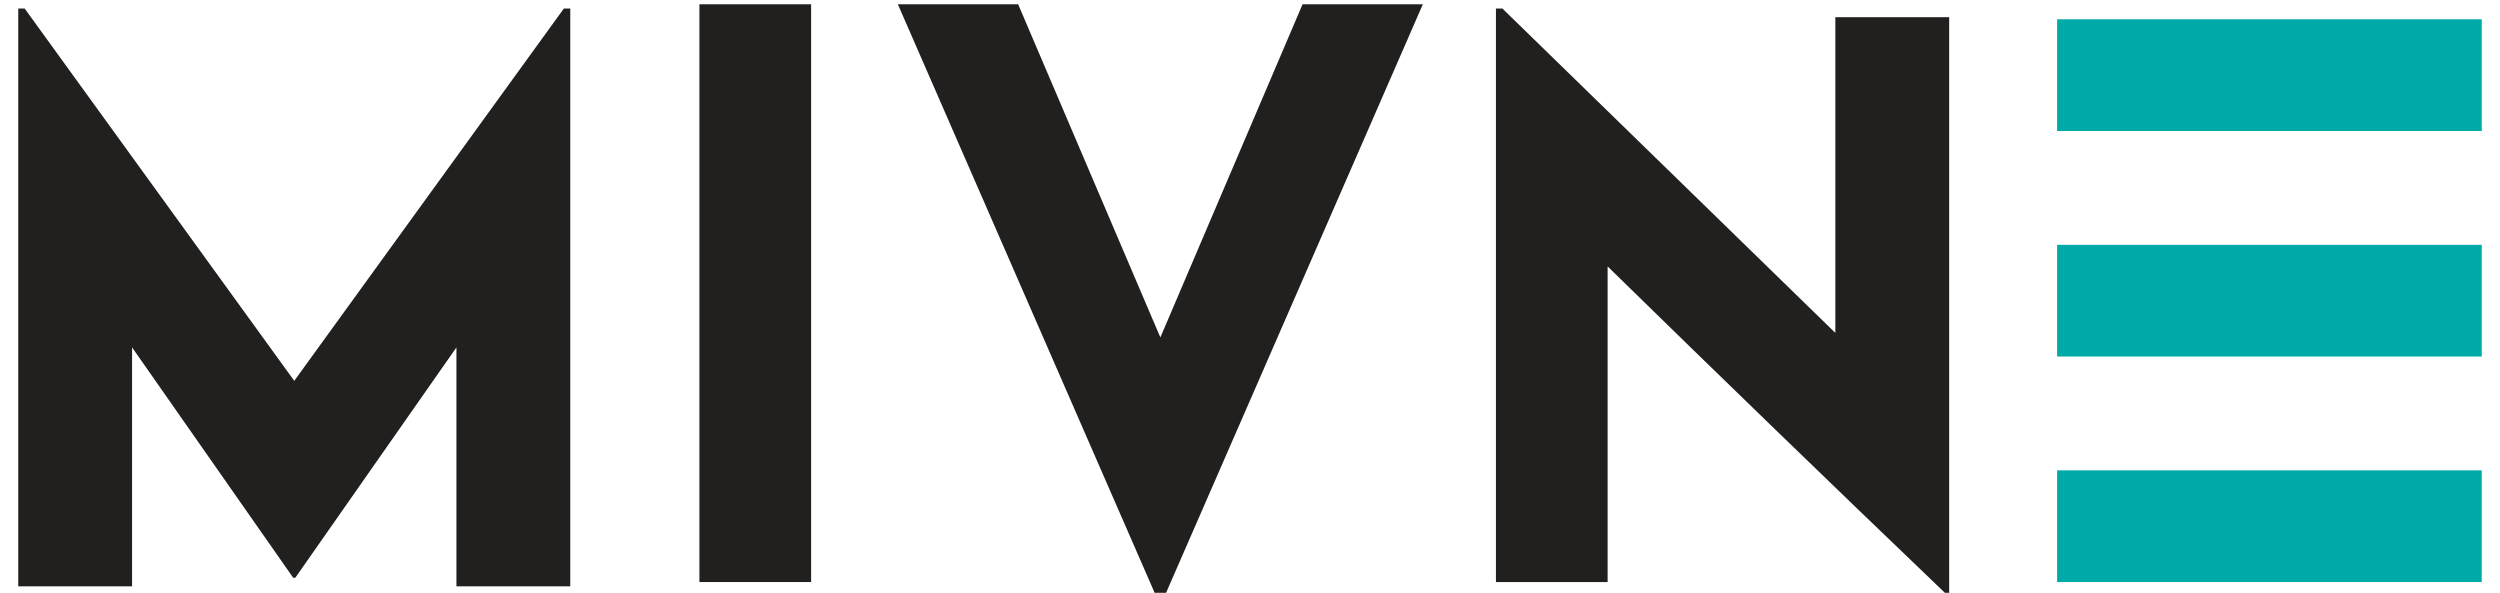
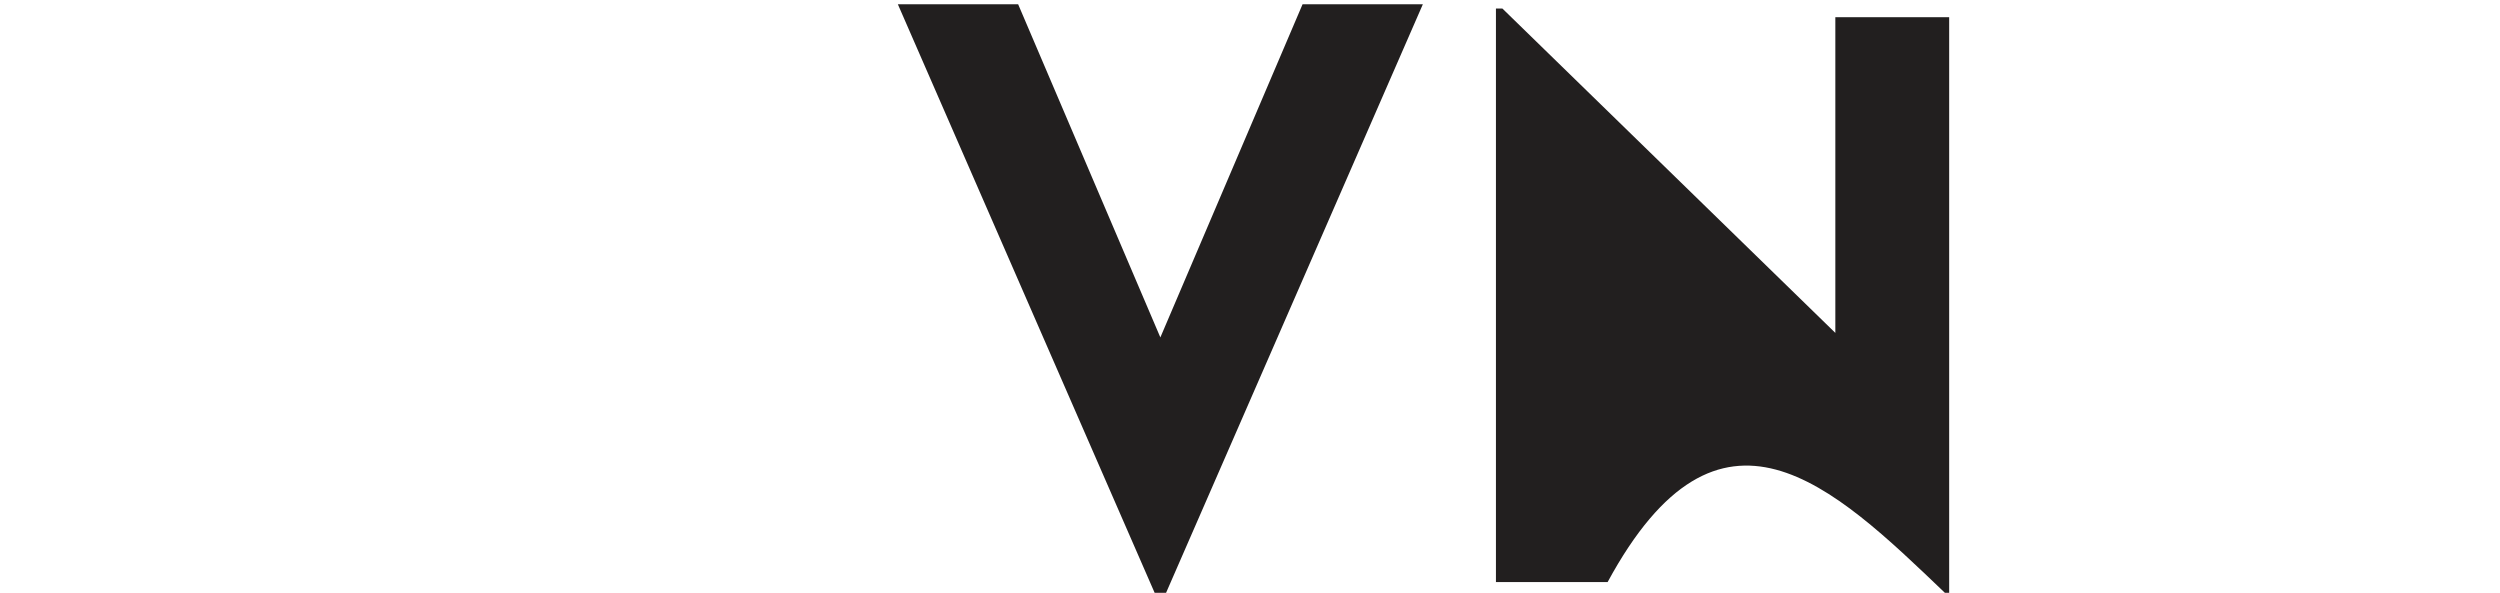
<svg xmlns="http://www.w3.org/2000/svg" id="Layer_1" x="0px" y="0px" viewBox="0 0 120 28.455" style="enable-background:new 0 0 120 28.455;" xml:space="preserve">
  <style type="text/css">	.st0{fill:#221F1F;}	.st1{fill:#00AAA6;}</style>
  <g>
-     <rect x="33.572" y="0.205" class="st0" width="5.361" height="27.733" />
-     <rect x="98.742" y="0.927" class="st1" width="20.382" height="5.361" />
-     <rect x="98.742" y="11.752" class="st1" width="20.382" height="5.361" />
-     <rect x="98.742" y="22.577" class="st1" width="20.382" height="5.361" />
-     <polygon class="st0" points="27.373,28.144 27.373,0.411 27.064,0.411 14.124,18.28   1.185,0.411 0.876,0.411 0.876,28.144 6.34,28.144 6.34,16.676 14.073,27.732   14.073,27.732 14.175,27.732 14.175,27.732 21.909,16.676 21.909,28.144  " />
    <polygon class="st0" points="62.523,0.205 55.697,16.196 48.871,0.205 43.097,0.205   55.512,28.66 55.676,28.66 55.718,28.66 55.882,28.66 68.297,0.205  " />
-     <path class="st0" d="M93.56,28.455V0.824h-5.464v15.155L72.116,0.411h-0.311v27.528h5.361  v-15.15C82.534,18.039,87.944,23.276,93.355,28.455H93.56z" />
+     <path class="st0" d="M93.56,28.455V0.824h-5.464v15.155L72.116,0.411h-0.311v27.528h5.361  C82.534,18.039,87.944,23.276,93.355,28.455H93.56z" />
  </g>
</svg>